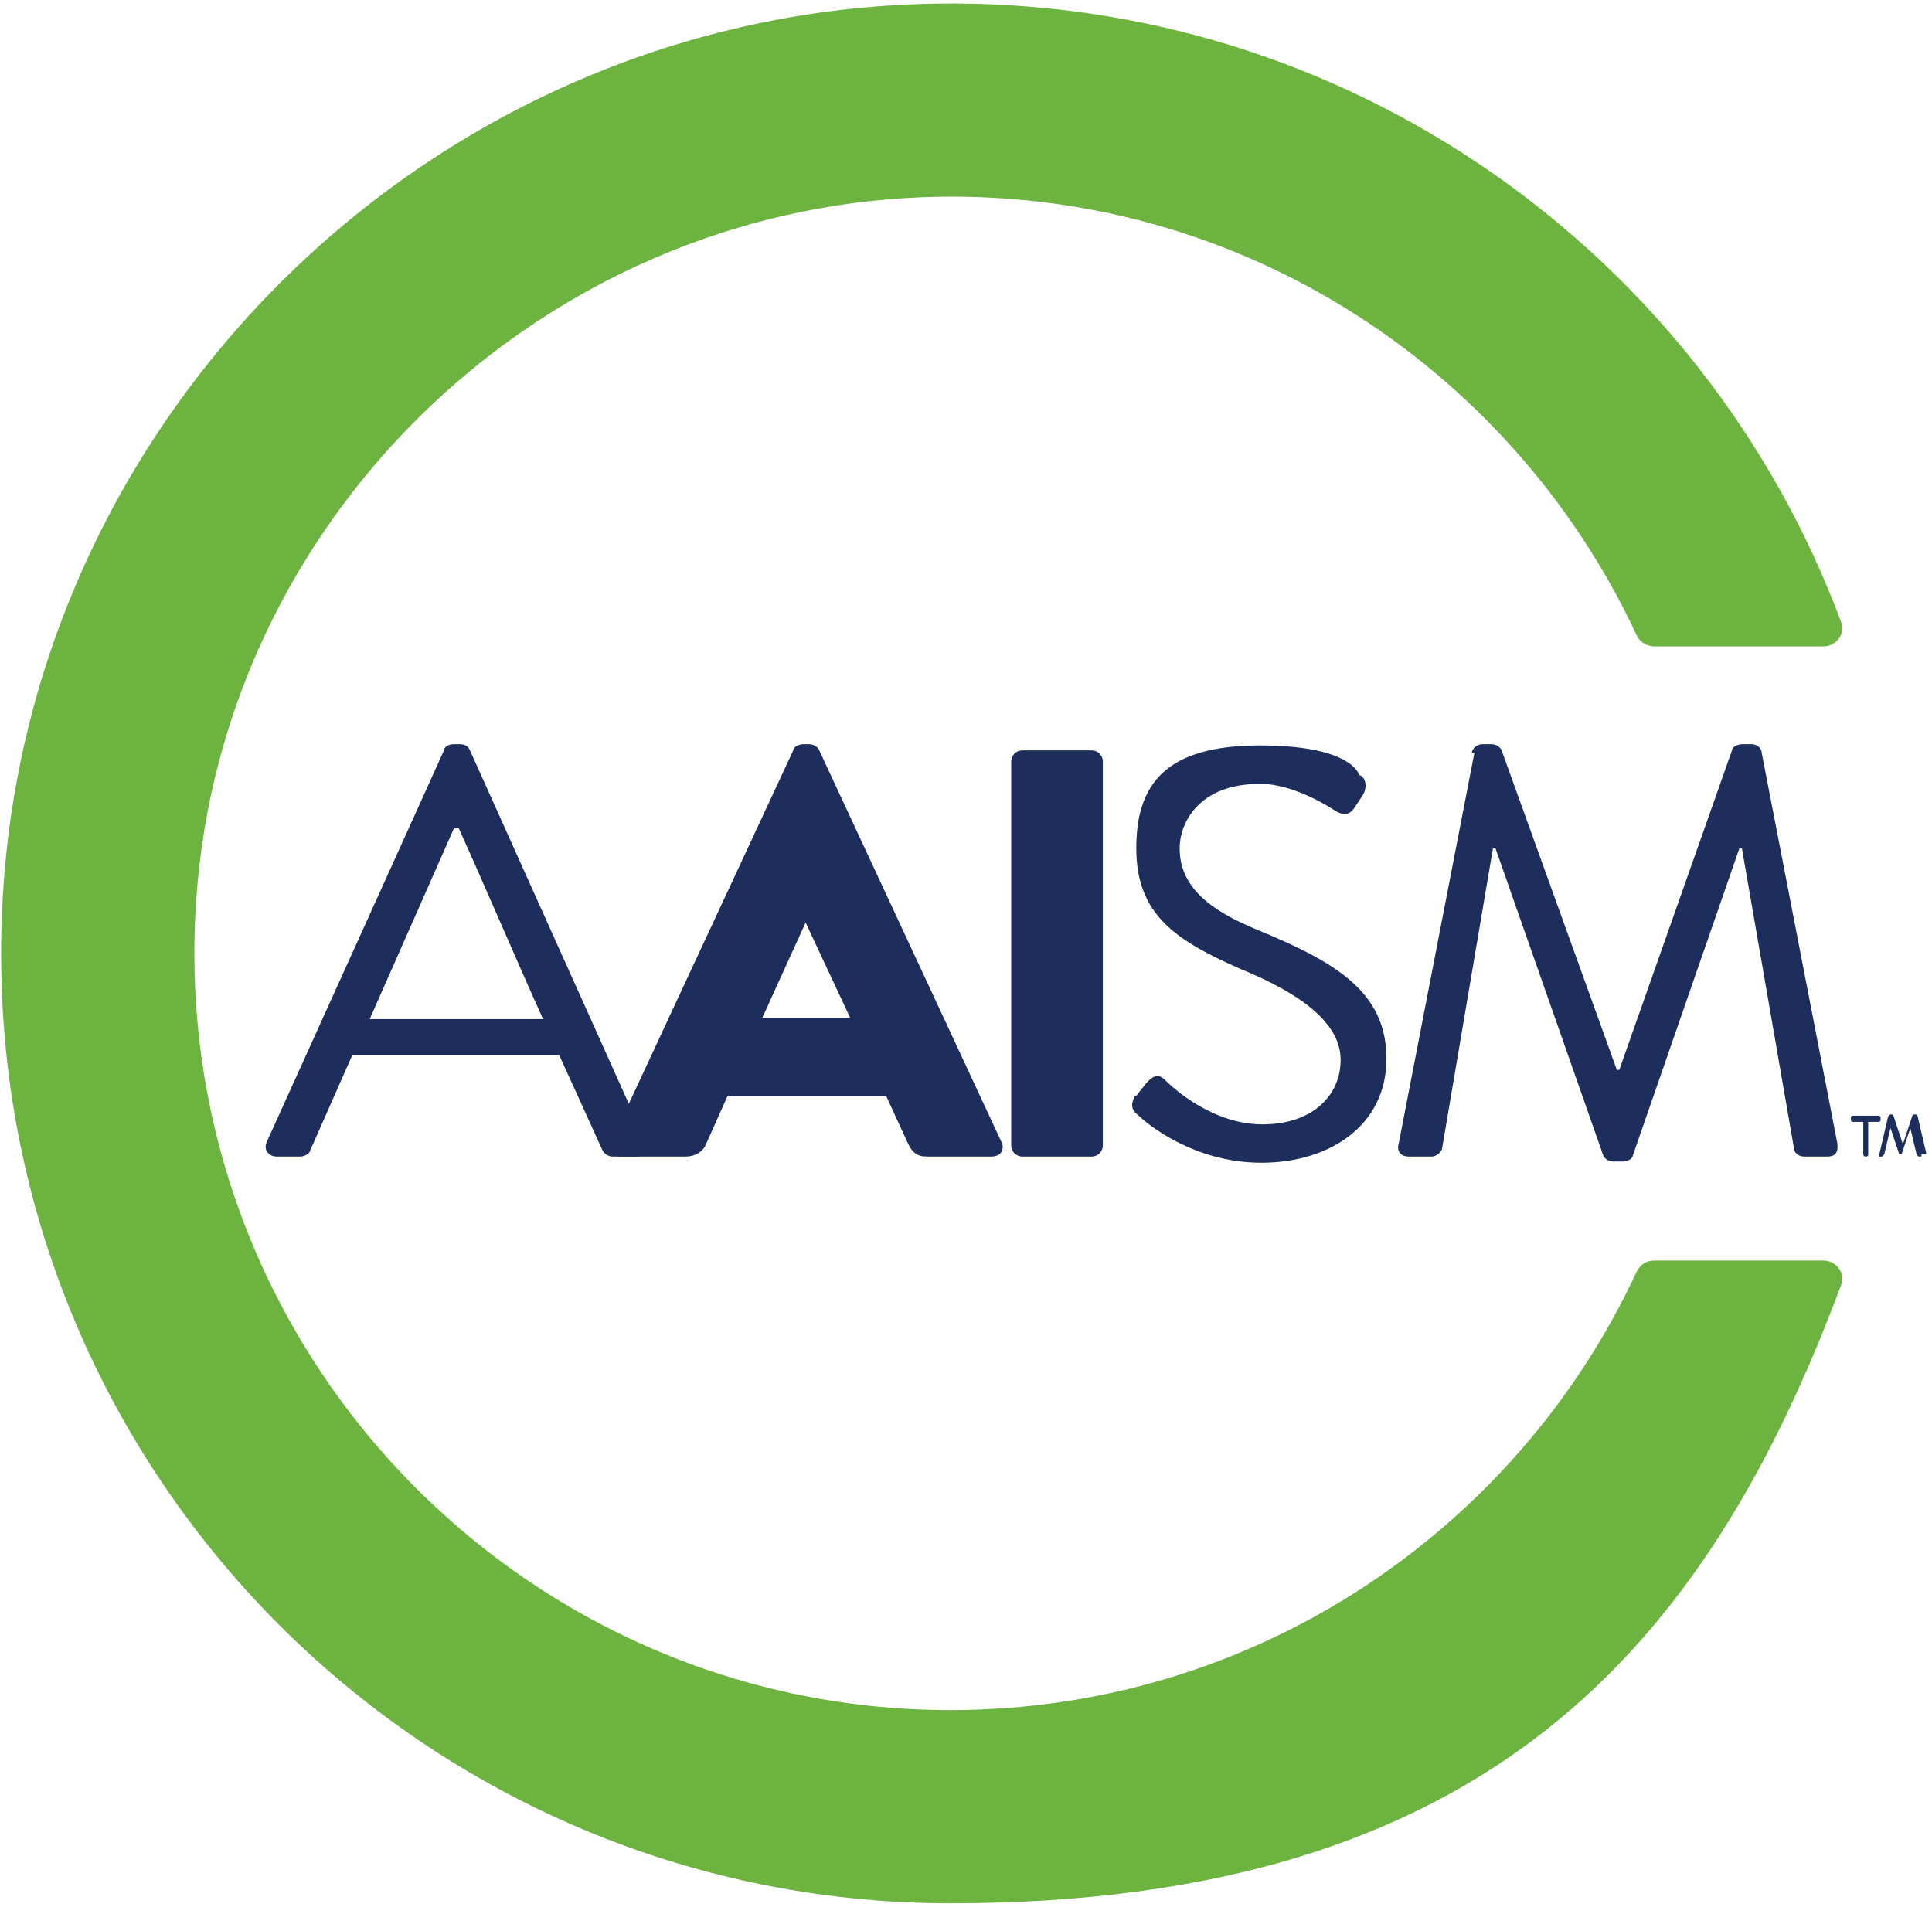
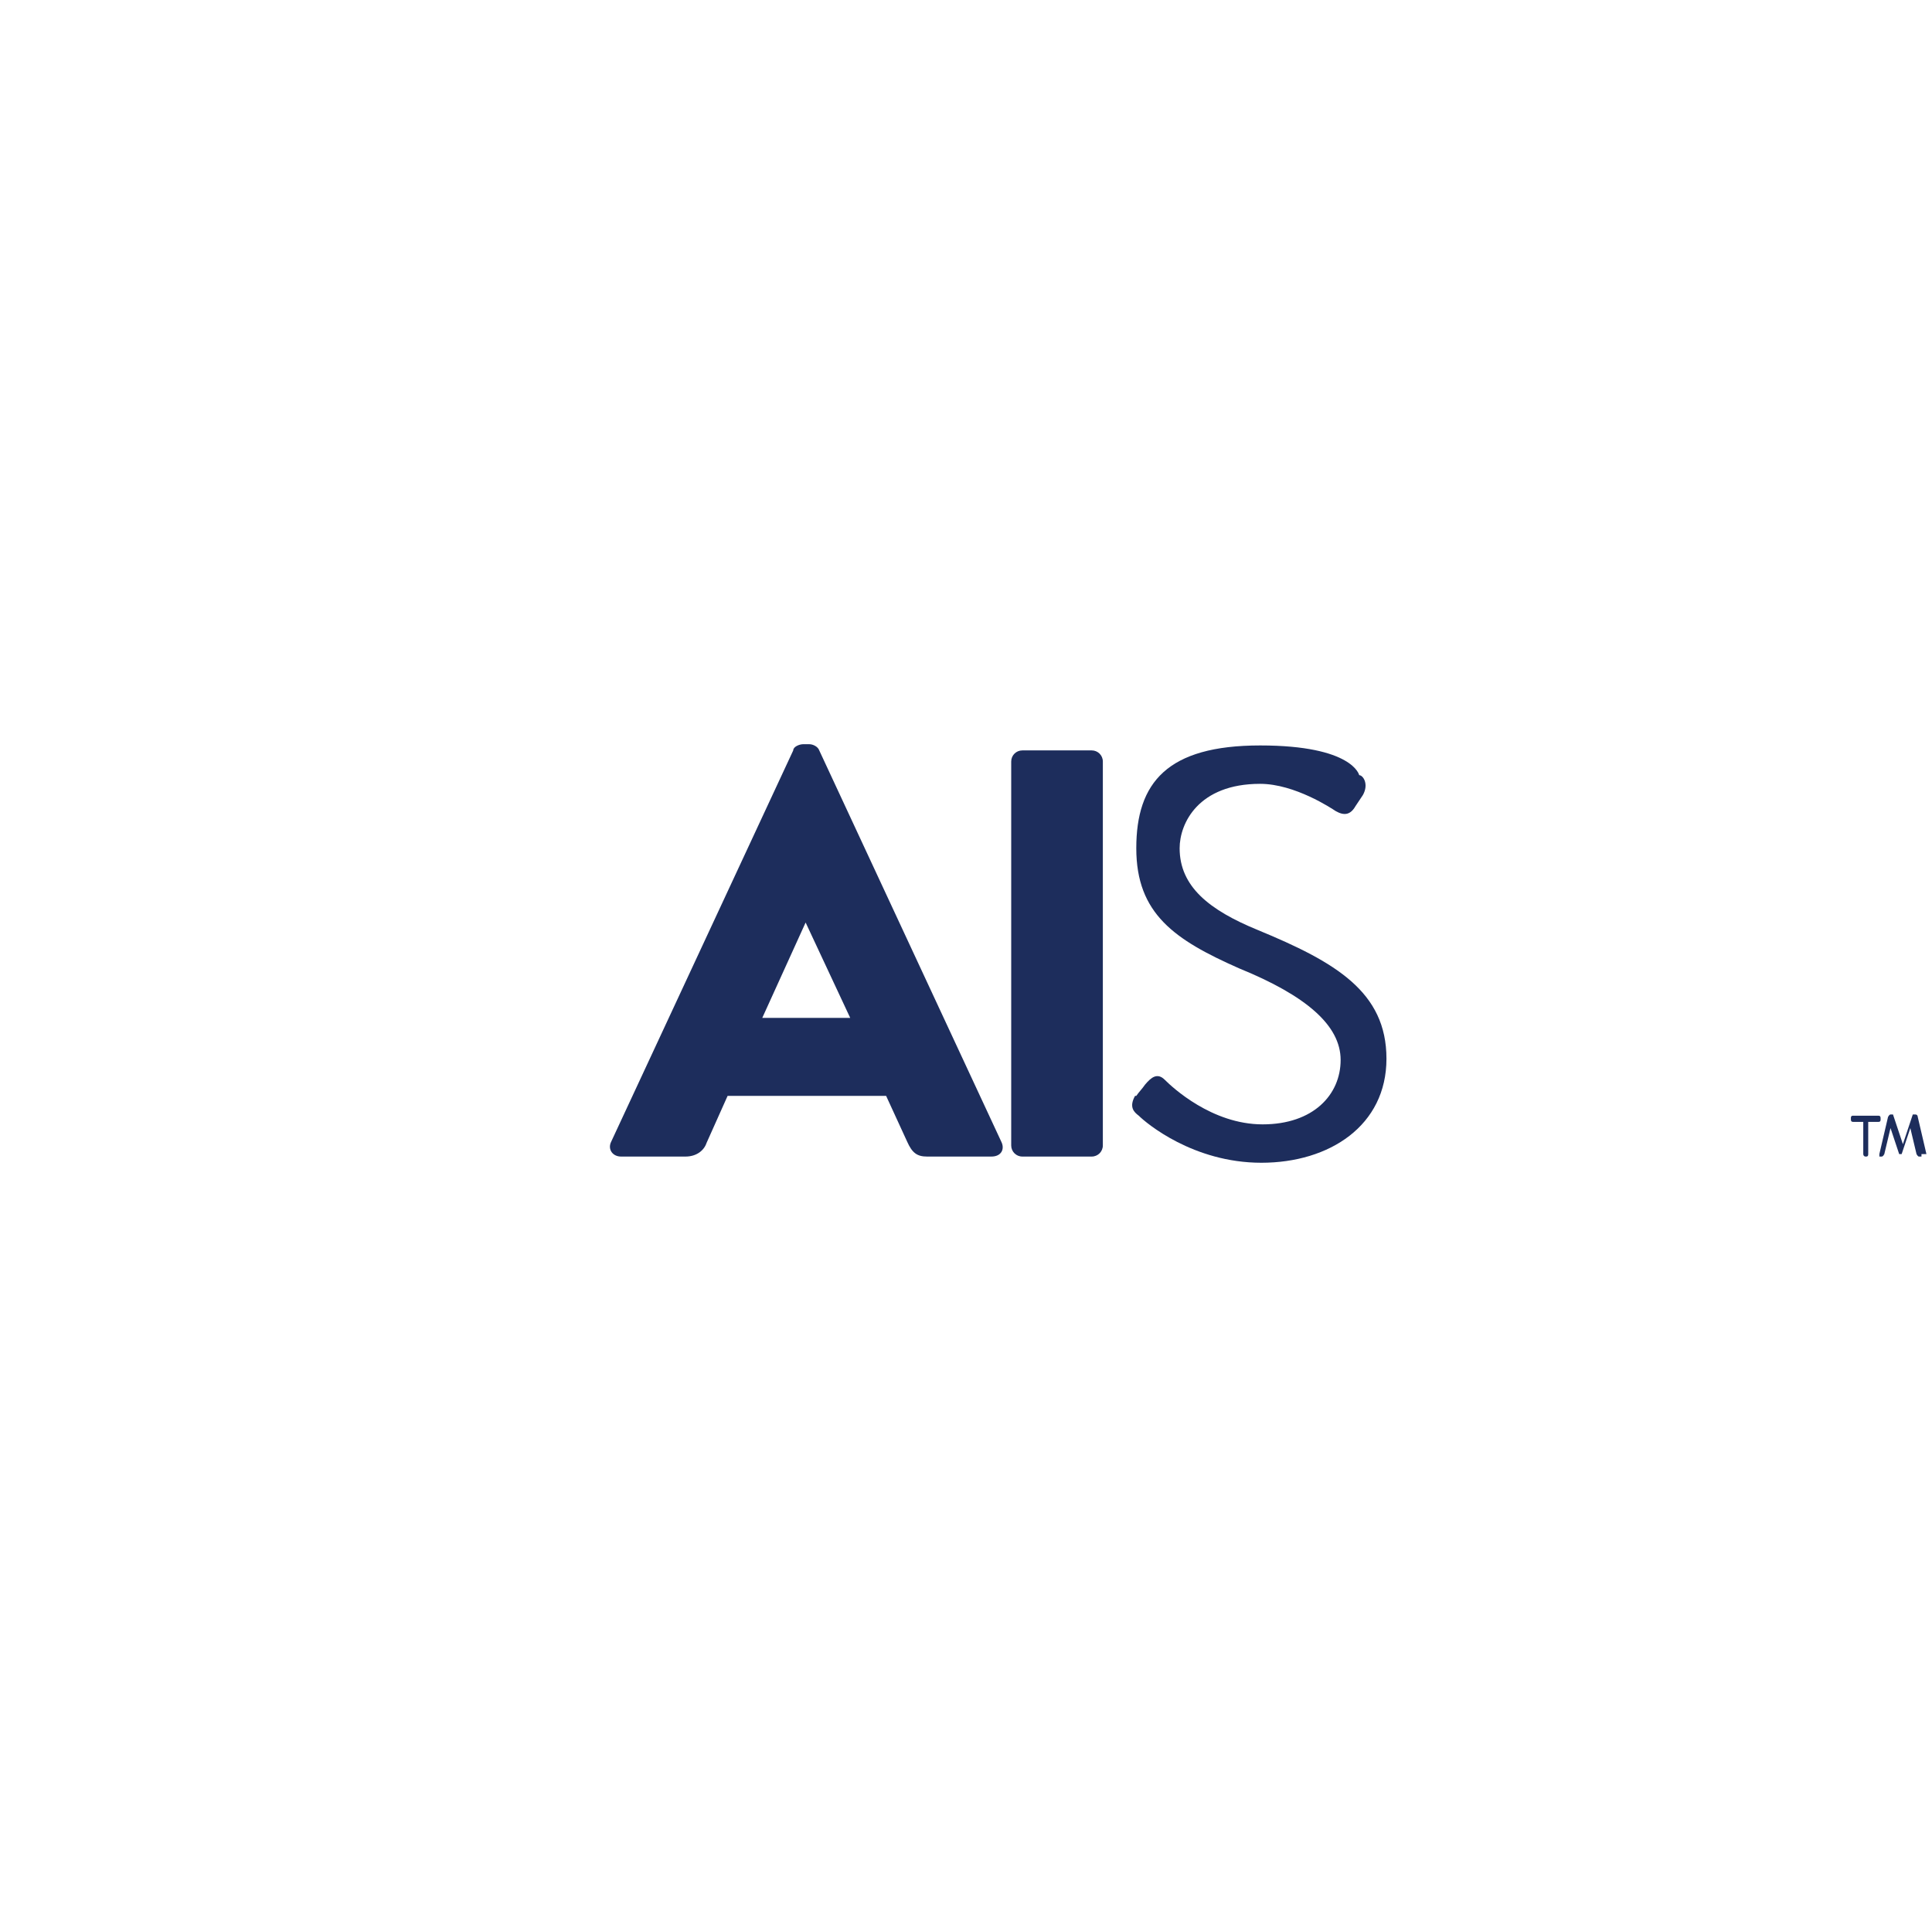
<svg xmlns="http://www.w3.org/2000/svg" xmlns:xlink="http://www.w3.org/1999/xlink" width="156" height="154" version="1.1">
  <g>
    <title>Layer 1</title>
    <g id="svg_2">
      <a id="svg_3" xlink:href="65.39961">
-         <path fill="#6cb33f" d="m76.75,138.1c-35.1,0 -63.4,-29.8 -60.9,-65.5c2.1,-30.3 26.9,-54.7 57.2,-56.6c26.1,-1.6 48.9,13.4 59.1,35.3c0.2,0.5 0.8,0.9 1.4,0.9l13.7,0c1,0 1.8,-1 1.4,-2c-11,-29.5 -39.7,-50.5 -73.2,-49.9c-40.4,0.7 -73.8,33.3 -75.3,73.7c-1.7,43.7 33.3,79.7 76.6,79.7s61,-20.7 71.9,-49.9c0.4,-1 -0.4,-2 -1.4,-2l-13.7,0c-0.6,0 -1.1,0.3 -1.4,0.9c-9.7,20.9 -30.9,35.4 -55.4,35.4l0,0z" class="st3" id="logoMark_PathItem_" />
-       </a>
-       <path id="svg_4" fill="#1d2d5c" d="m21.55,92.2l14.3,-31.6c0,-0.3 0.4,-0.5 0.8,-0.5l0.5,0c0.4,0 0.7,0.2 0.8,0.5l14.2,31.6c0.3,0.6 0,1.2 -0.8,1.2l-1.9,0c-0.4,0 -0.7,-0.3 -0.8,-0.5l-3.5,-7.7l-16.7,0l-3.4,7.7c0,0.2 -0.4,0.5 -0.8,0.5l-1.9,0c-0.7,0 -1.1,-0.6 -0.8,-1.2l0,0zm22.3,-9.9c-2.3,-5.1 -4.5,-10.3 -6.8,-15.4l-0.4,0l-6.8,15.4l14.1,0l0,0l-0.1,0z" class="st0" />
+         </a>
      <path id="svg_5" fill="#1d2d5c" d="m49.35,92.2l14.7,-31.6c0,-0.3 0.5,-0.5 0.8,-0.5l0.5,0c0.3,0 0.7,0.2 0.8,0.5l14.7,31.6c0.3,0.6 0,1.2 -0.8,1.2l-5.2,0c-0.8,0 -1.2,-0.3 -1.6,-1.2l-1.7,-3.7l-12.8,0l-1.7,3.8c-0.2,0.6 -0.8,1.1 -1.7,1.1l-5.2,0c-0.7,0 -1.1,-0.6 -0.8,-1.2l0,0zm19.3,-10l-3.6,-7.7l0,0l-3.5,7.7l7.1,0z" class="st0" />
      <path id="svg_6" fill="#1d2d5c" d="m81.65,61.5c0,-0.5 0.4,-0.9 0.9,-0.9l5.6,0c0.5,0 0.9,0.4 0.9,0.9l0,31c0,0.5 -0.4,0.9 -0.9,0.9l-5.6,0c-0.5,0 -0.9,-0.4 -0.9,-0.9l0,-31z" class="st0" />
      <path id="svg_7" fill="#1d2d5c" d="m91.75,88.5c0.2,-0.3 0.5,-0.6 0.7,-0.9c0.5,-0.6 1,-1 1.6,-0.4s3.8,3.6 7.9,3.6s6.3,-2.4 6.3,-5.2s-2.8,-5.2 -8.2,-7.4c-5.2,-2.3 -8.3,-4.4 -8.3,-9.7s2.5,-8.3 10,-8.3s8,2.4 8,2.4c0.3,0 0.8,0.7 0.3,1.6c-0.2,0.3 -0.4,0.6 -0.6,0.9c-0.4,0.7 -0.9,0.8 -1.6,0.4c-0.3,-0.2 -3.3,-2.2 -6.1,-2.2c-5,0 -6.5,3.2 -6.5,5.2c0,3.1 2.4,5 6.3,6.6c6.3,2.6 10.4,5 10.4,10.4s-4.6,8.4 -10.1,8.4s-9.3,-3.2 -9.9,-3.8c-0.4,-0.3 -0.8,-0.7 -0.3,-1.6l0,0l0.1,0z" class="st0" />
-       <path id="svg_8" fill="#1d2d5c" d="m118.85,60.8c0,-0.4 0.5,-0.7 0.8,-0.7l0.8,0c0.3,0 0.7,0.2 0.8,0.5l9.3,25.8l0.2,0l9.1,-25.8c0,-0.3 0.5,-0.5 0.8,-0.5l0.8,0c0.4,0 0.8,0.3 0.8,0.7l6.1,31.5c0.1,0.7 -0.1,1.1 -0.8,1.1l-1.9,0c-0.4,0 -0.8,-0.3 -0.8,-0.7l-4.2,-24.2l-0.2,0l-8.6,24.8c0,0.3 -0.5,0.5 -0.8,0.5l-0.8,0c-0.3,0 -0.7,-0.2 -0.8,-0.5l-8.7,-24.8l-0.2,0l-4.1,24.2c0,0.3 -0.5,0.7 -0.8,0.7l-1.9,0c-0.7,0 -1,-0.5 -0.8,-1.1l6.1,-31.5l-0.2,0z" class="st0" />
      <path id="svg_9" fill="#1d2d5c" d="m151.65,90.1l-2,0c-0.1,0 -0.2,0 -0.2,0.2l0,0c0,0.2 0,0.3 0.2,0.3l0.8,0l0,2.6s0,0.2 0.2,0.2l0,0c0.1,0 0.2,0 0.2,-0.2l0,-2.6l0.8,0c0.1,0 0.2,0 0.2,-0.2l0,0c0,-0.2 0,-0.3 -0.2,-0.3l0,0z" class="st0" />
      <path id="svg_10" fill="#1d2d5c" d="m155.55,93.2l-0.7,-3s0,-0.2 -0.2,-0.2l-0.2,0l-0.8,2.4l-0.8,-2.4l-0.2,0c0,0 -0.1,0 -0.2,0.2l-0.7,3l0,0.2l0.2,0s0.1,0 0.2,-0.2l0.5,-2.1l0.7,2.1l0.2,0l0.7,-2.1l0.5,2.1s0.1,0.2 0.2,0.2l0.2,0l0,-0.2l0.4,0z" class="st0" />
    </g>
  </g>
</svg>